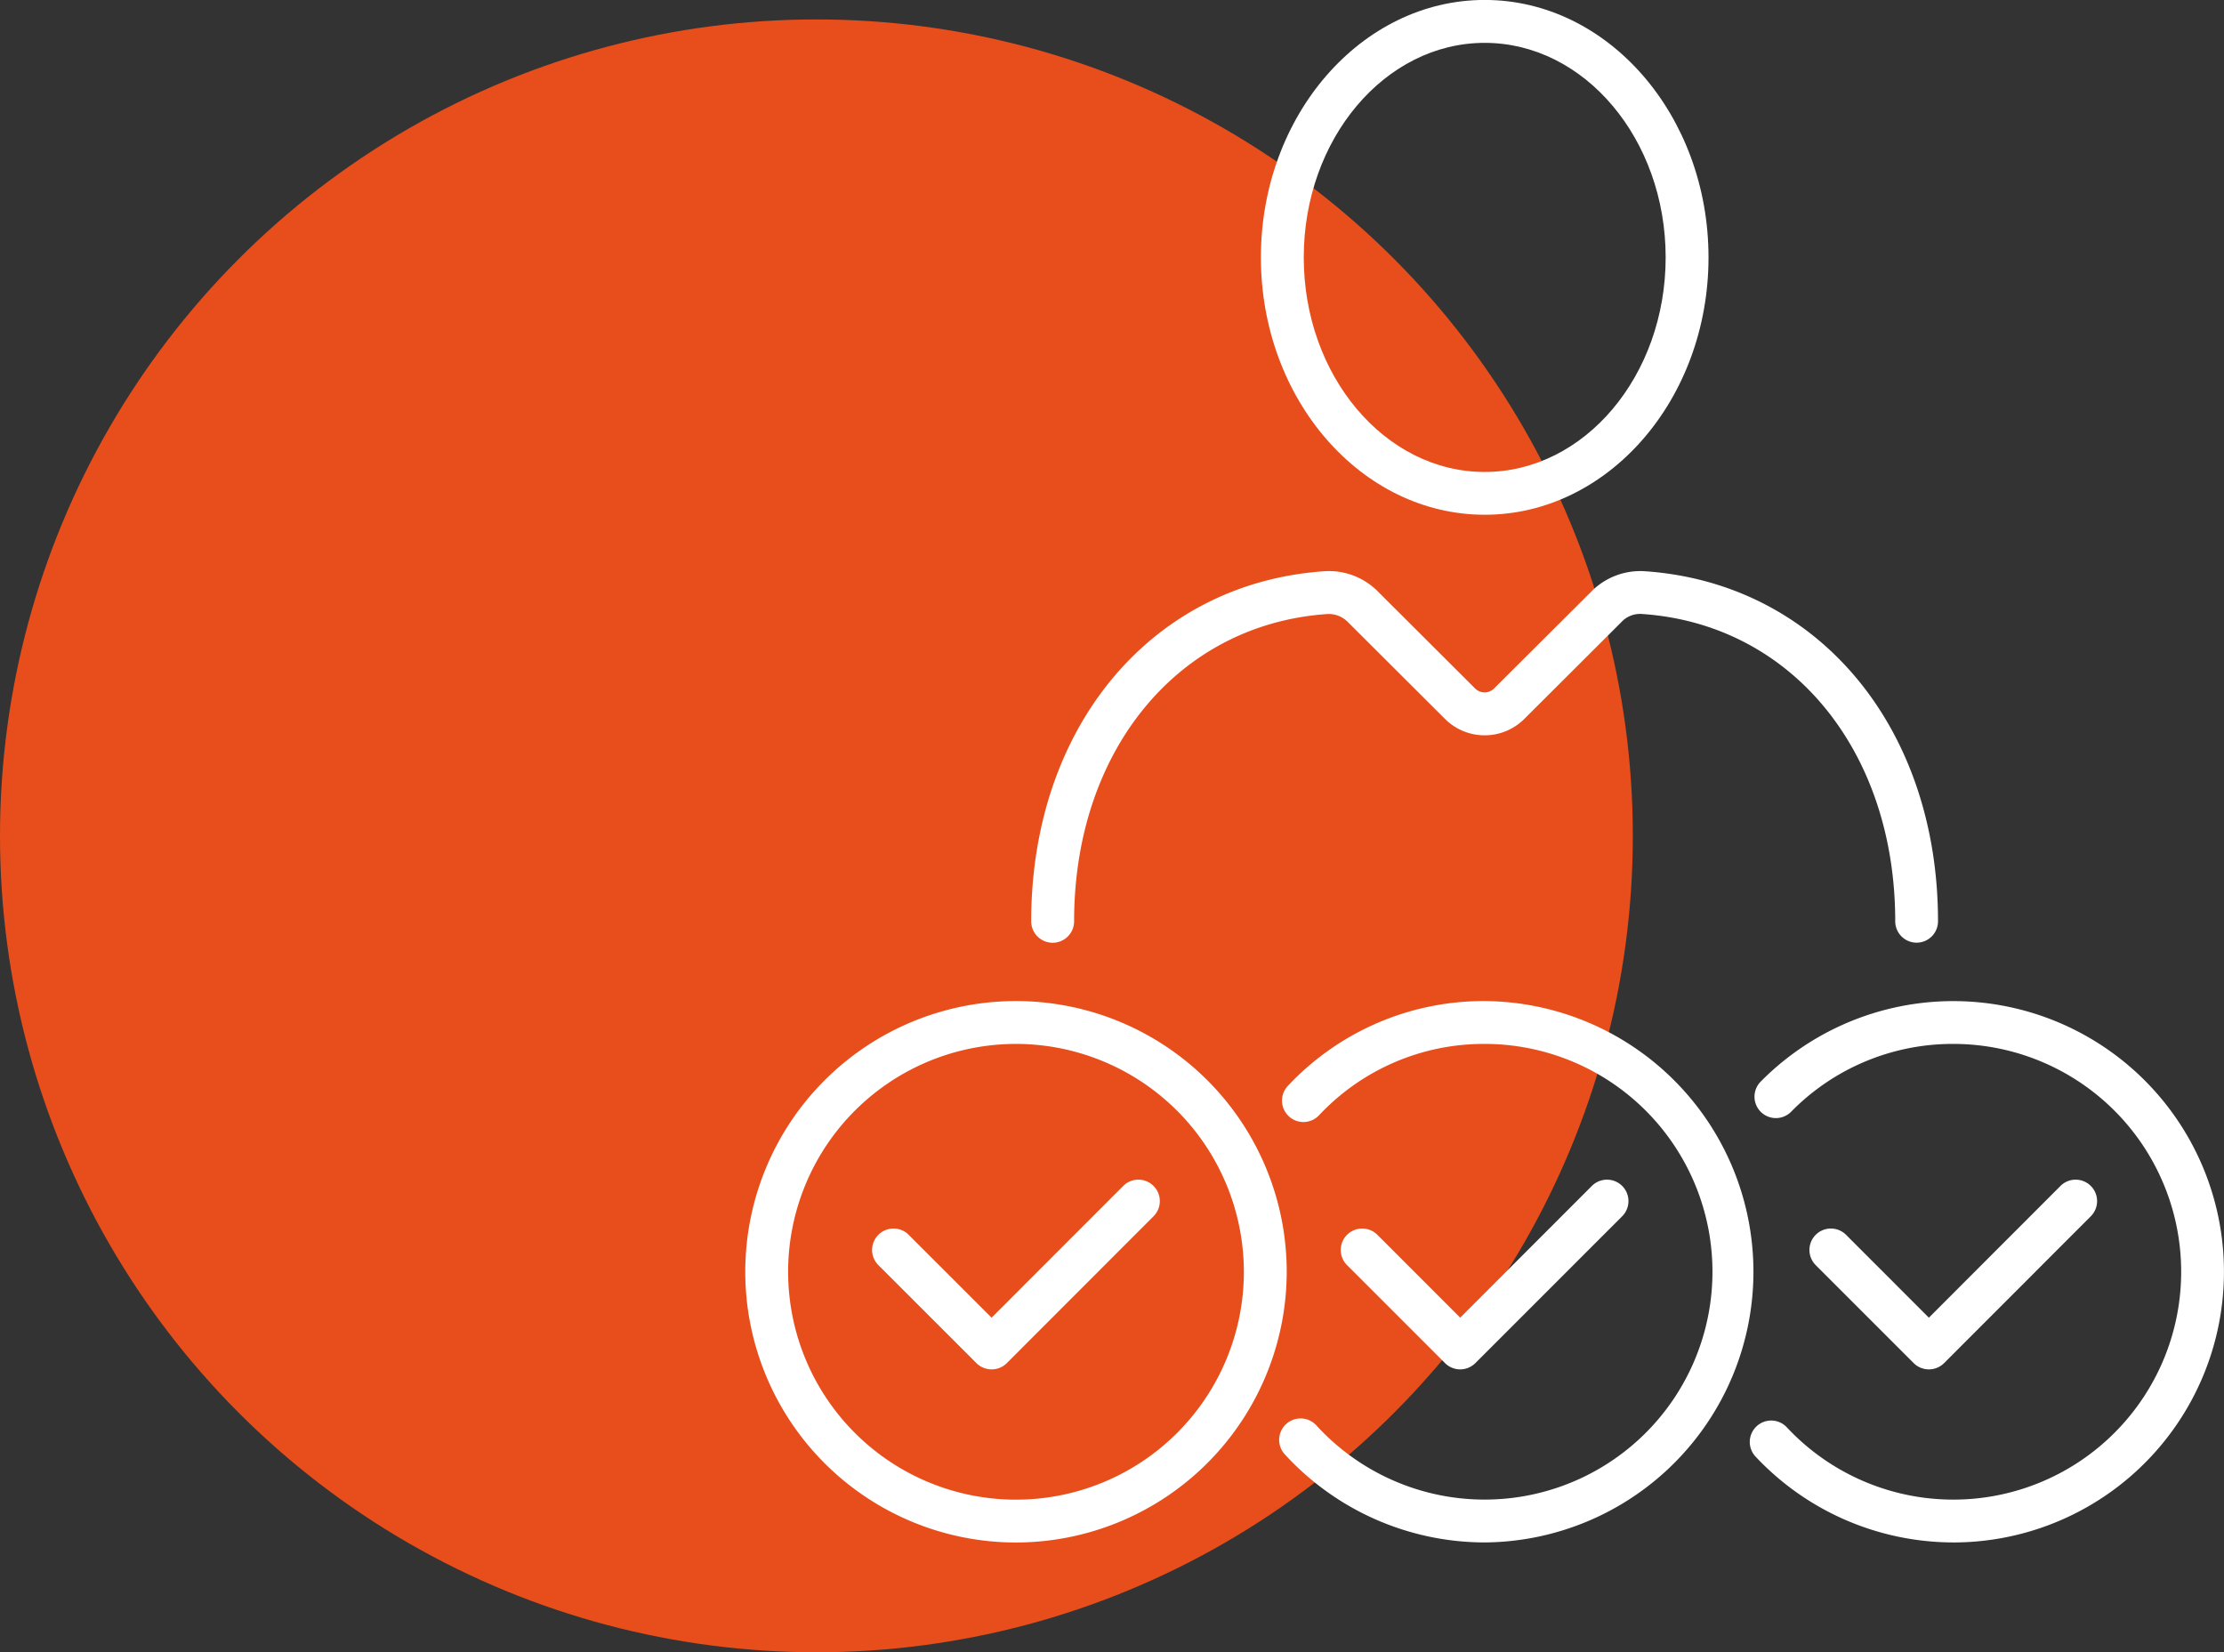
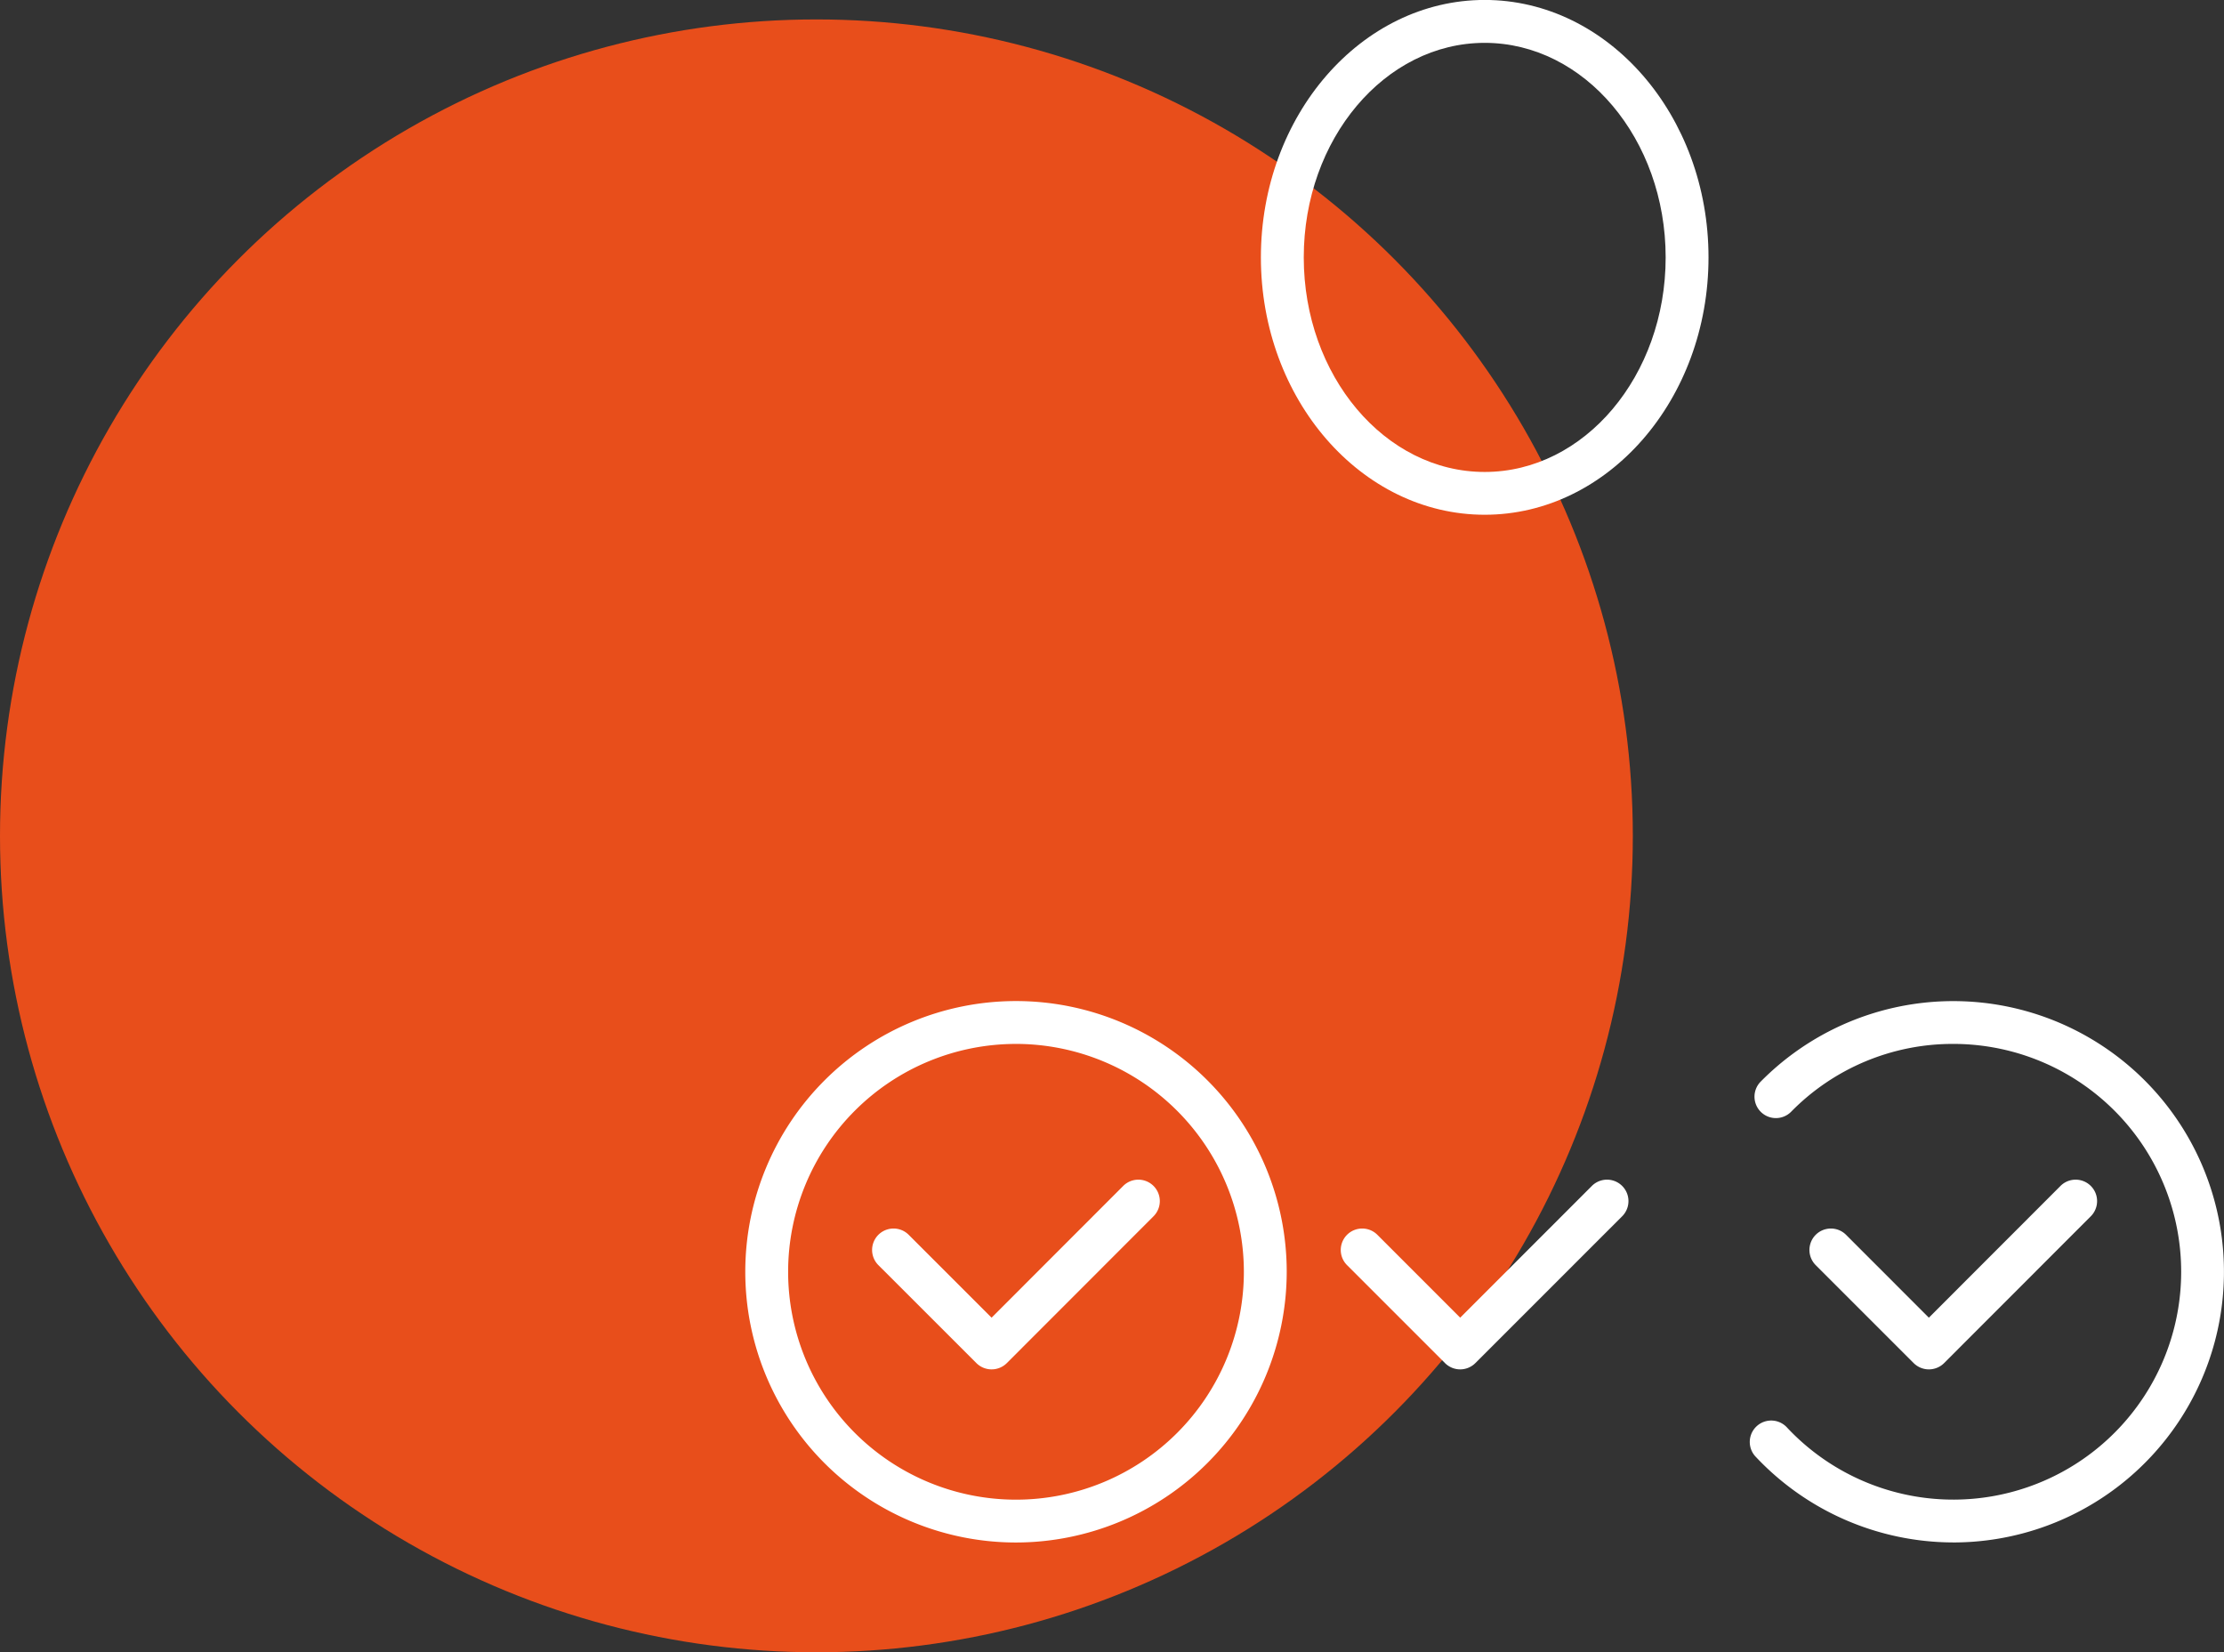
<svg xmlns="http://www.w3.org/2000/svg" width="160.671" height="119.367" viewBox="0 0 160.671 119.367">
  <rect x="0" y="0" width="160.671" height="119.367" fill="#333333" stroke="none" />
  <g transform="translate(0 0)">
    <ellipse cx="58.981" cy="58.981" rx="58.981" ry="58.981" transform="translate(0 1.404)" fill="#e84e1b" />
    <g transform="translate(53.842)">
      <g transform="translate(20.662 0)">
        <g transform="translate(0 0)">
          <g transform="translate(16.587)">
            <path d="M866.2,1599.653c-8.915,0-16.169-8.341-16.169-18.591s7.253-18.6,16.169-18.6,16.169,8.342,16.169,18.6S875.114,1599.653,866.2,1599.653Zm0-34.091c-7.208,0-13.072,6.952-13.072,15.5s5.865,15.5,13.072,15.5,13.073-6.949,13.073-15.5S873.406,1565.562,866.2,1565.562Z" transform="translate(-850.03 -1562.466)" fill="#fff" />
          </g>
          <g transform="translate(0 41.246)">
-             <path d="M858.878,1726.375a1.547,1.547,0,0,1-1.548-1.548c0-12.358-7.538-21.49-18.333-22.2a1.836,1.836,0,0,0-1.461.6l-7.006,6.987a4.058,4.058,0,0,1-5.724,0l-7-6.983a1.939,1.939,0,0,0-1.468-.6c-10.794.715-18.329,9.847-18.329,22.2a1.548,1.548,0,0,1-3.1,0c0-14.065,8.725-24.464,21.219-25.293a4.972,4.972,0,0,1,3.861,1.5l7,6.983a.969.969,0,0,0,1.35,0l7.006-6.983a4.983,4.983,0,0,1,3.853-1.5c12.494.829,21.223,11.228,21.223,25.293A1.547,1.547,0,0,1,858.878,1726.375Z" transform="translate(-794.915 -1699.519)" fill="#fff" />
-           </g>
+             </g>
        </g>
      </g>
      <g transform="translate(38.594 72.32)">
        <g transform="translate(0 0)">
-           <path d="M869.326,1841.882a19.624,19.624,0,0,1-14.415-6.337,1.548,1.548,0,1,1,2.282-2.091,16.46,16.46,0,1,0,12.133-27.587,16.312,16.312,0,0,0-11.969,5.158,1.547,1.547,0,0,1-2.252-2.122,19.376,19.376,0,0,1,14.221-6.132,19.556,19.556,0,0,1,0,39.111Z" transform="translate(-854.503 -1802.771)" fill="#fff" />
+           <path d="M869.326,1841.882Z" transform="translate(-854.503 -1802.771)" fill="#fff" />
        </g>
        <g transform="translate(4.433 12.907)">
          <path d="M877.859,1859.362a1.556,1.556,0,0,1-1.1-.453l-7.078-7.078a1.549,1.549,0,0,1,2.191-2.191l5.983,5.987,9.512-9.517a1.549,1.549,0,1,1,2.191,2.191l-10.608,10.608A1.556,1.556,0,0,1,877.859,1859.362Z" transform="translate(-869.234 -1845.66)" fill="#fff" />
        </g>
      </g>
      <g transform="translate(0.001 72.32)">
        <g transform="translate(0 0)">
          <path d="M745.82,1841.887a19.558,19.558,0,1,1,19.558-19.558A19.582,19.582,0,0,1,745.82,1841.887Zm0-36.019a16.462,16.462,0,1,0,16.462,16.462A16.478,16.478,0,0,0,745.82,1805.867Z" transform="translate(-726.263 -1802.771)" fill="#fff" />
        </g>
        <g transform="translate(9.167 12.907)">
          <path d="M765.353,1859.362a1.556,1.556,0,0,1-1.1-.453l-7.082-7.078a1.549,1.549,0,0,1,2.191-2.191l5.987,5.987,9.509-9.517a1.549,1.549,0,0,1,2.191,2.191l-10.6,10.608A1.556,1.556,0,0,1,765.353,1859.362Z" transform="translate(-756.723 -1845.66)" fill="#fff" />
        </g>
      </g>
      <g transform="translate(72.541 72.32)">
        <g transform="translate(0 0)">
          <path d="M982.032,1841.882a19.623,19.623,0,0,1-14.316-6.234,1.548,1.548,0,0,1,2.267-2.107,16.461,16.461,0,1,0,12.049-27.674,16.346,16.346,0,0,0-11.715,4.9,1.546,1.546,0,0,1-2.2-2.176,19.554,19.554,0,1,1,13.913,33.292Z" transform="translate(-967.301 -1802.771)" fill="#fff" />
        </g>
        <g transform="translate(4.346 12.907)">
          <path d="M990.365,1859.362a1.558,1.558,0,0,1-1.1-.453l-7.078-7.078a1.549,1.549,0,0,1,2.191-2.191l5.983,5.987,9.509-9.517a1.549,1.549,0,1,1,2.191,2.191l-10.6,10.608A1.558,1.558,0,0,1,990.365,1859.362Z" transform="translate(-981.741 -1845.66)" fill="#fff" />
        </g>
      </g>
    </g>
  </g>
</svg>